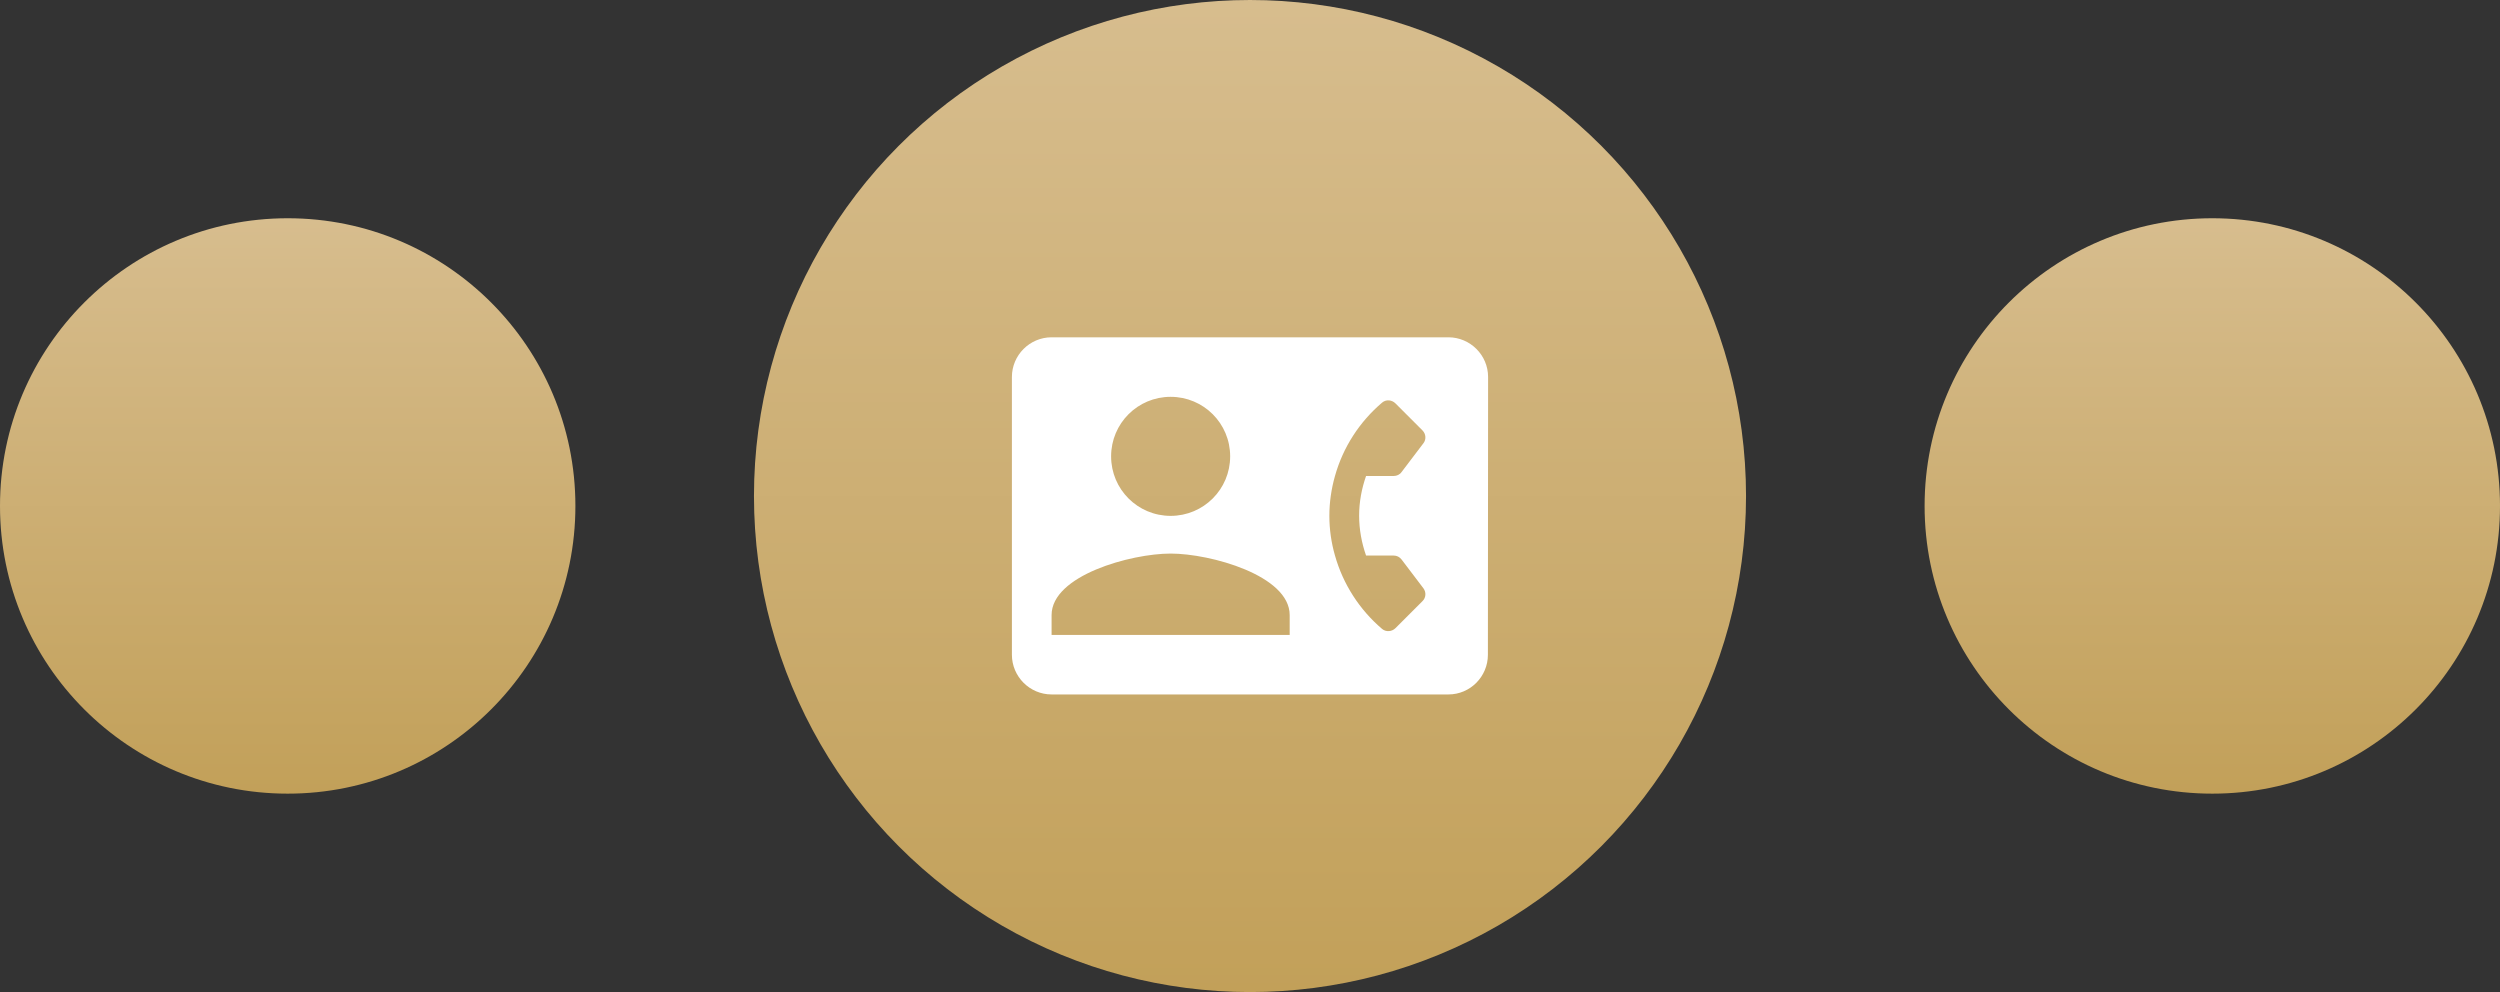
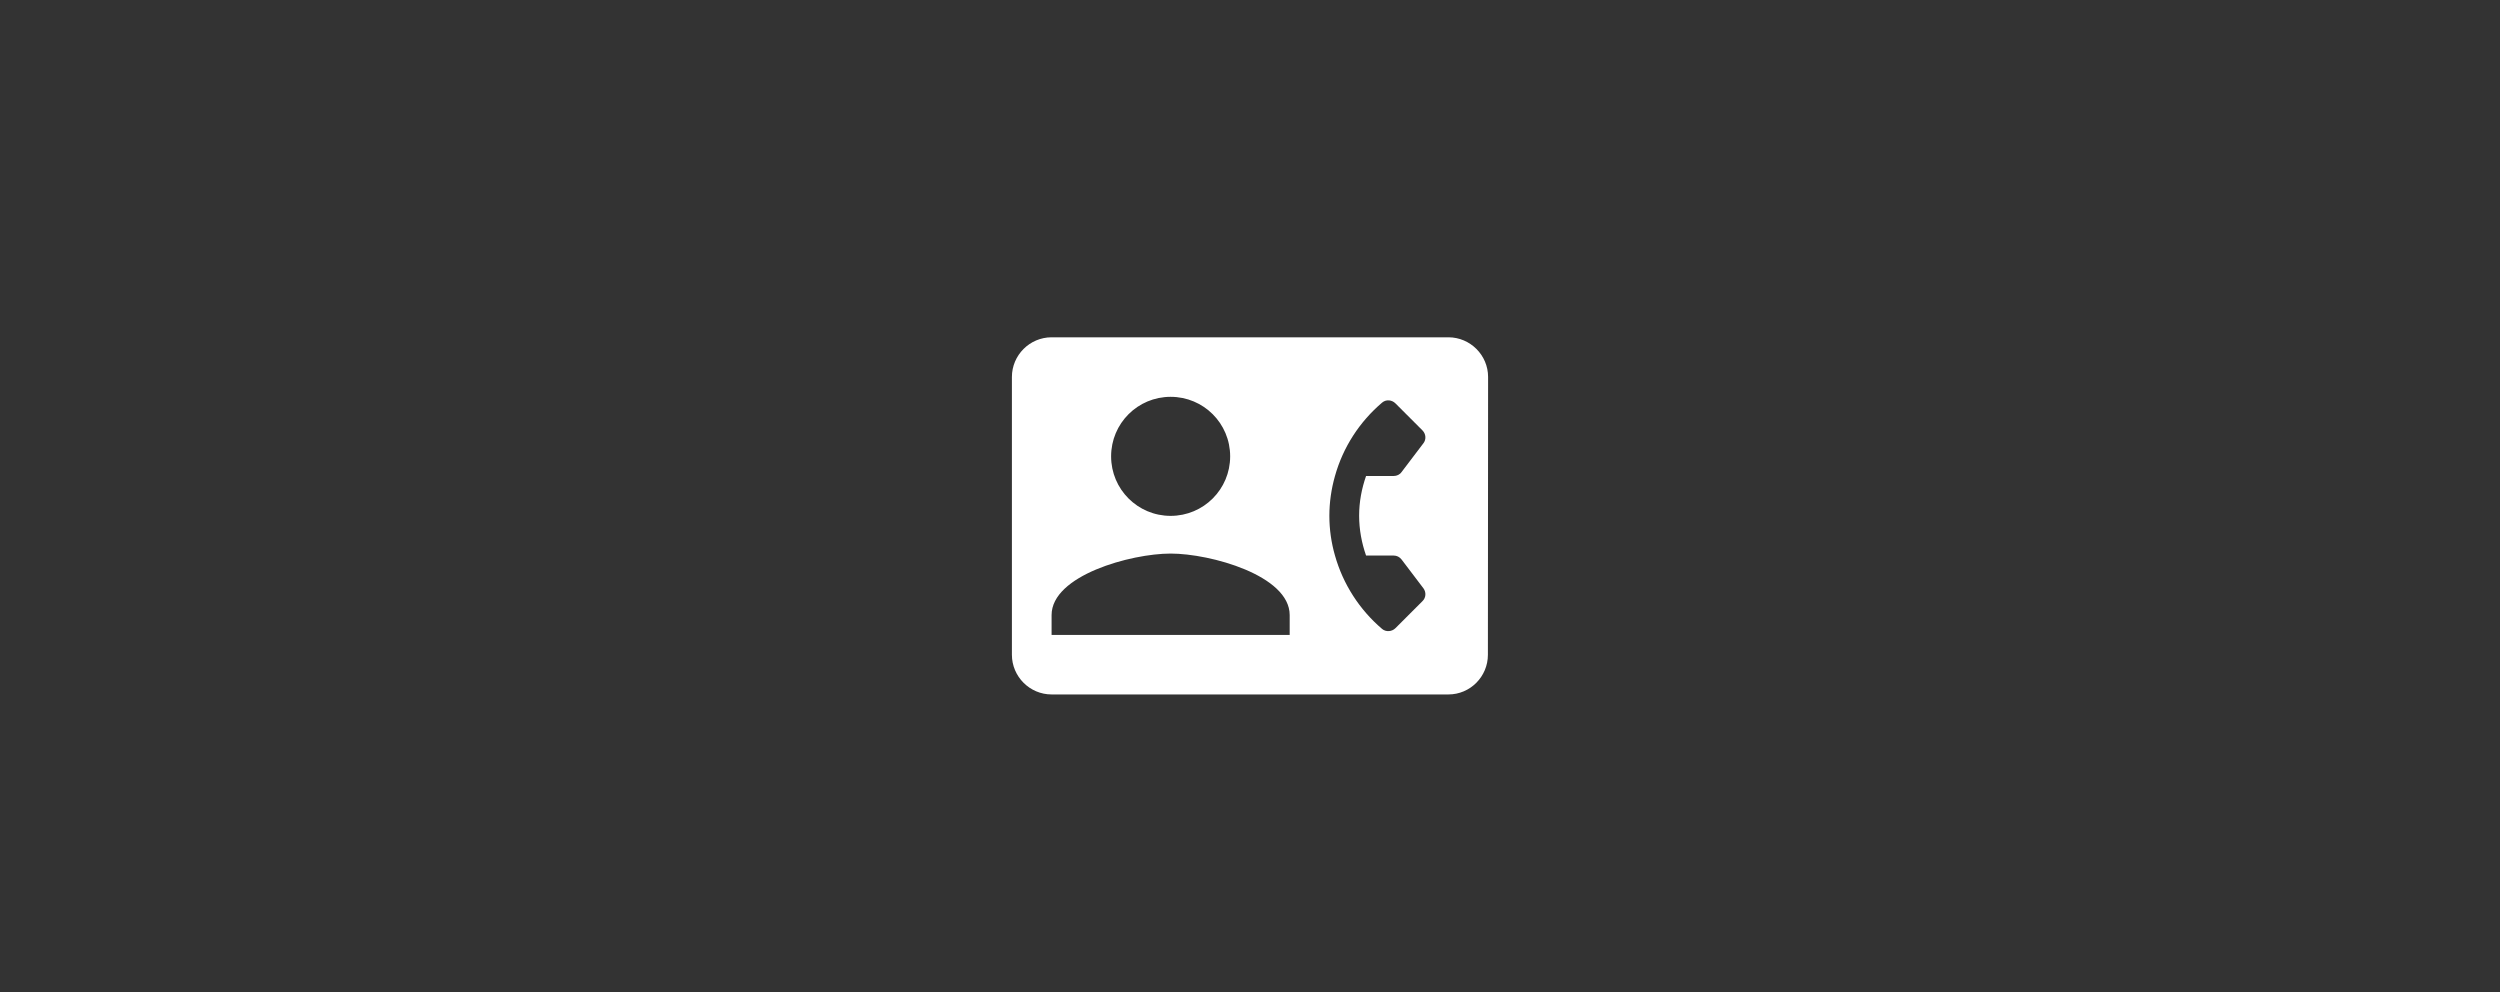
<svg xmlns="http://www.w3.org/2000/svg" width="126" height="50" viewBox="0 0 126 50" fill="none">
  <rect x="0" y="0" width="126" height="50" fill="#333333" stroke="none" />
-   <circle cx="63" cy="25" r="25" fill="url(#paint0_linear_3929_9592)" />
-   <circle cx="111.5" cy="25.5" r="14.5" fill="url(#paint1_linear_3929_9592)" />
-   <circle cx="14.5" cy="25.5" r="14.5" fill="url(#paint2_linear_3929_9592)" />
  <path d="M73 17H53C51.9 17 51 17.9 51 19V33C51 34.1 51.9 35 53 35H73C74.1 35 74.99 34.1 74.99 33L75 19C75 17.9 74.1 17 73 17ZM59 20C60.66 20 62 21.34 62 23C62 24.66 60.66 26 59 26C57.34 26 56 24.66 56 23C56 21.34 57.34 20 59 20ZM65 32H53V31C53 29 57 27.9 59 27.9C61 27.9 65 29 65 31V32ZM68.85 28H70.24C70.4 28 70.54 28.07 70.64 28.2L71.74 29.65C71.89 29.85 71.87 30.13 71.69 30.3L70.33 31.66C70.15 31.84 69.85 31.86 69.66 31.7C68.53 30.74 67.69 29.45 67.28 27.99C67.1 27.36 67 26.69 67 26C67 25.31 67.1 24.64 67.28 24C67.69 22.53 68.53 21.25 69.66 20.29C69.86 20.12 70.15 20.15 70.33 20.33L71.69 21.69C71.87 21.87 71.89 22.15 71.74 22.34L70.64 23.79C70.55 23.92 70.4 23.99 70.24 23.99H68.85C68.63 24.62 68.5 25.29 68.5 25.99C68.5 26.69 68.63 27.37 68.85 28Z" fill="white" />
  <defs>
    <linearGradient id="paint0_linear_3929_9592" x1="63" y1="0" x2="63" y2="50" gradientUnits="userSpaceOnUse">
      <stop stop-color="#D7BD8E" />
      <stop offset="1" stop-color="#C2A059" />
    </linearGradient>
    <linearGradient id="paint1_linear_3929_9592" x1="111.5" y1="11" x2="111.5" y2="40" gradientUnits="userSpaceOnUse">
      <stop stop-color="#D7BD8E" />
      <stop offset="1" stop-color="#C2A059" />
    </linearGradient>
    <linearGradient id="paint2_linear_3929_9592" x1="14.5" y1="11" x2="14.5" y2="40" gradientUnits="userSpaceOnUse">
      <stop stop-color="#D7BD8E" />
      <stop offset="1" stop-color="#C2A059" />
    </linearGradient>
  </defs>
</svg>